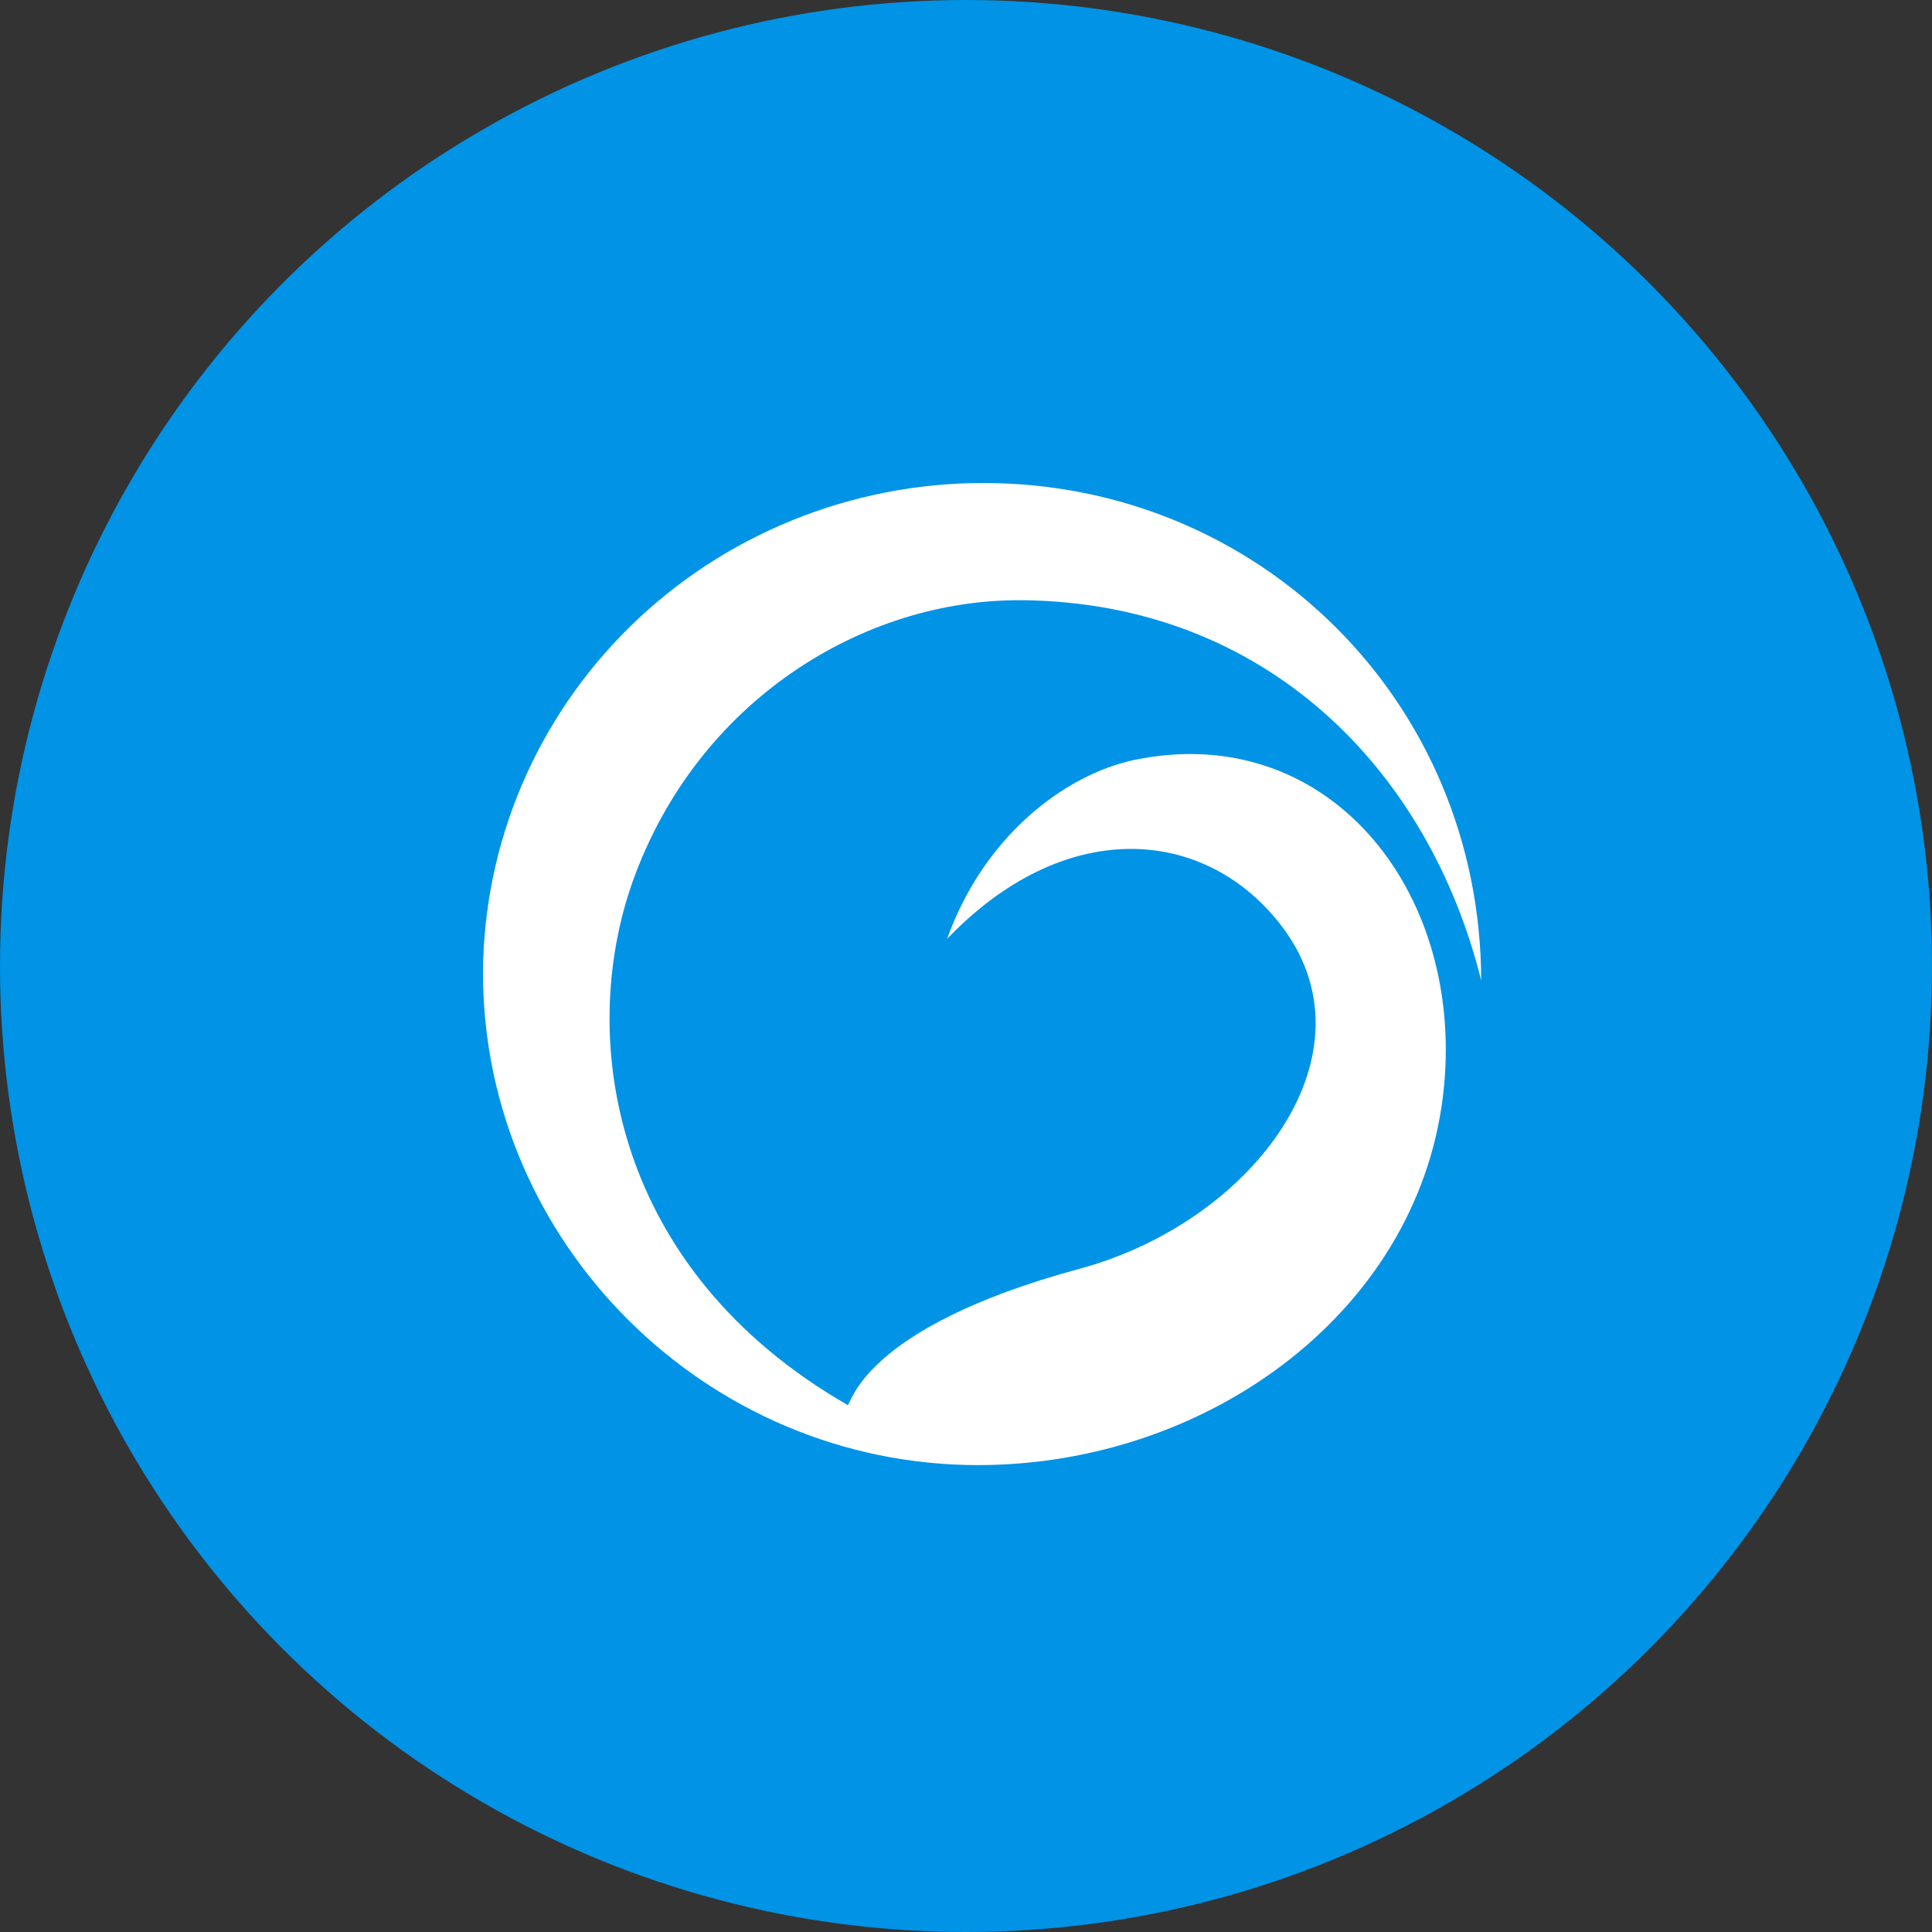
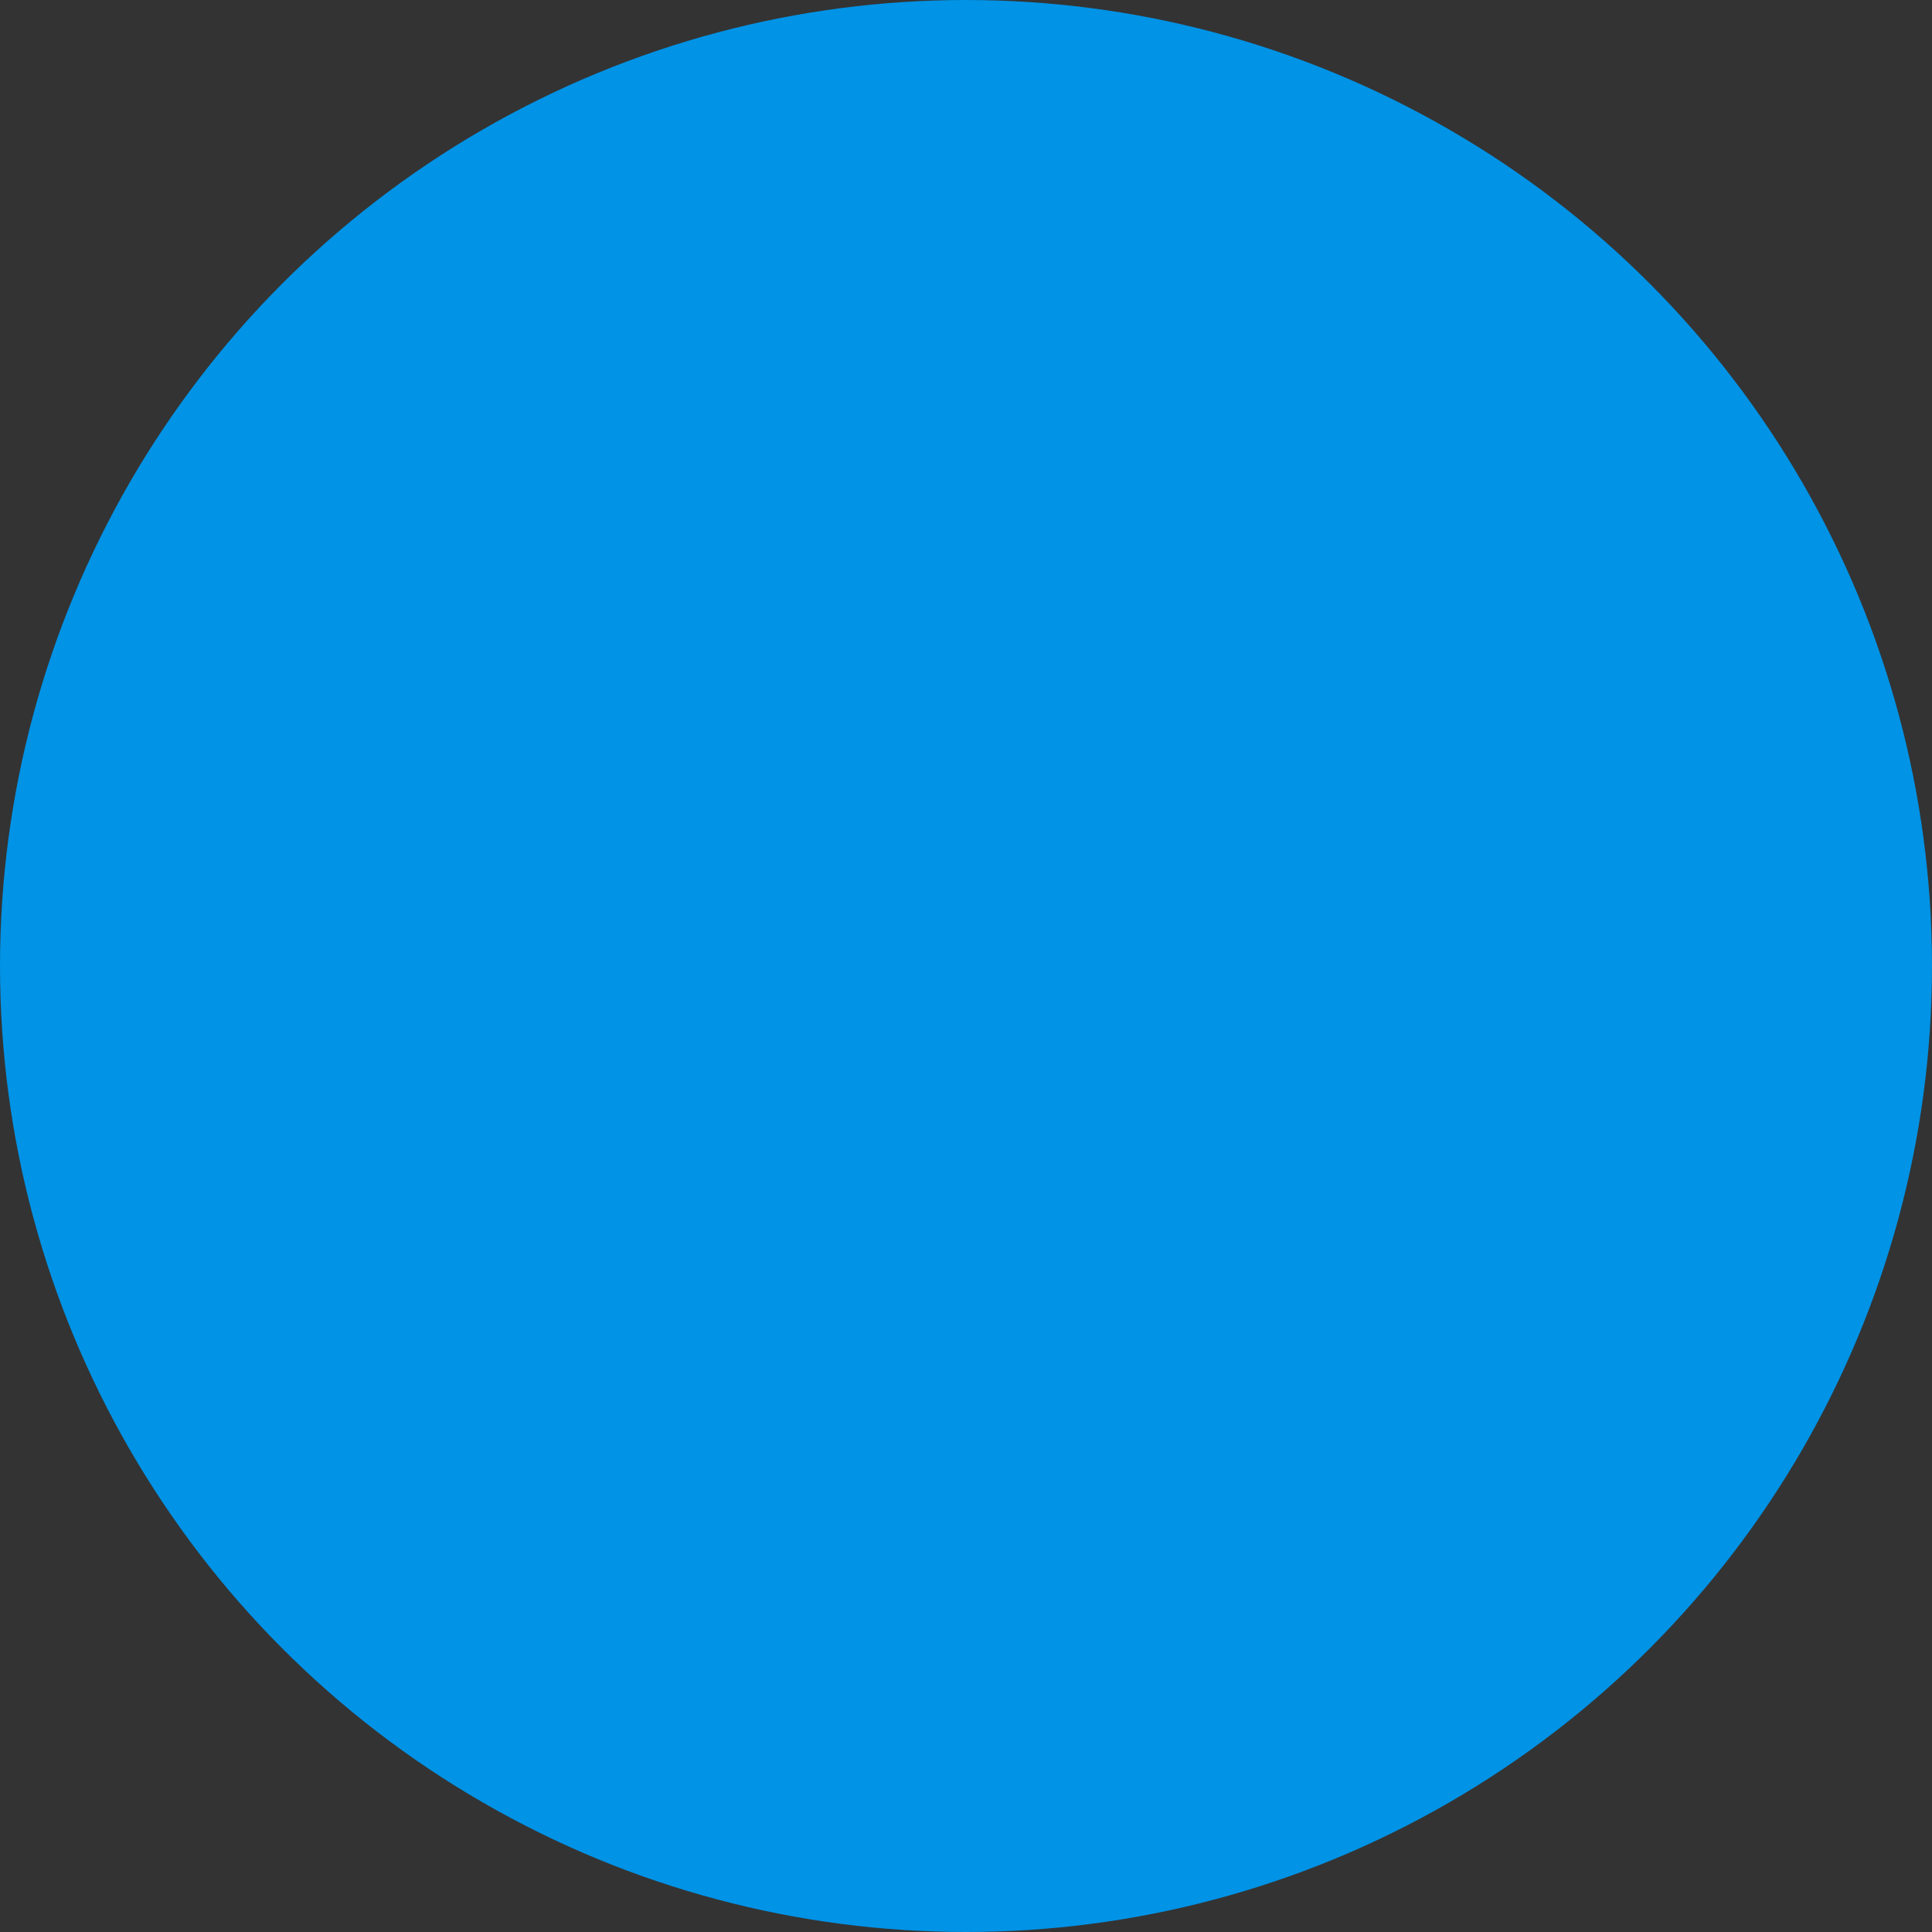
<svg xmlns="http://www.w3.org/2000/svg" width="120" height="120" fill="none">
  <rect width="100%" height="100%" fill="#333333" stroke="none" />
  <circle cx="60" cy="60" r="60" fill="#0093E6" />
-   <path d="M63.495 37.281c-9.897-.093-20.189 6.27-24.191 17.452-3.493 9.82-1.243 24.15 13.343 32.534.217.093.707-4.752 14.426-8.467 10.774-2.909 18.74-13.479 12.375-21.482-4.774-6.012-13.391-6.558-20.623 1 2.288-6.392 7.297-10.189 11.62-11.116 11.96-2.483 20.425 7.985 19.247 20.26C88.384 81.245 75.201 91 60.736 91 43.88 91 30 77.216 30 60.43c.037-8.084 3.327-15.825 9.15-21.528C44.976 33.2 52.859 29.998 61.075 30 78.205 30 91.963 43.543 92 60.903 88.741 47.767 78.59 37.43 63.495 37.28z" fill="#fff" />
</svg>